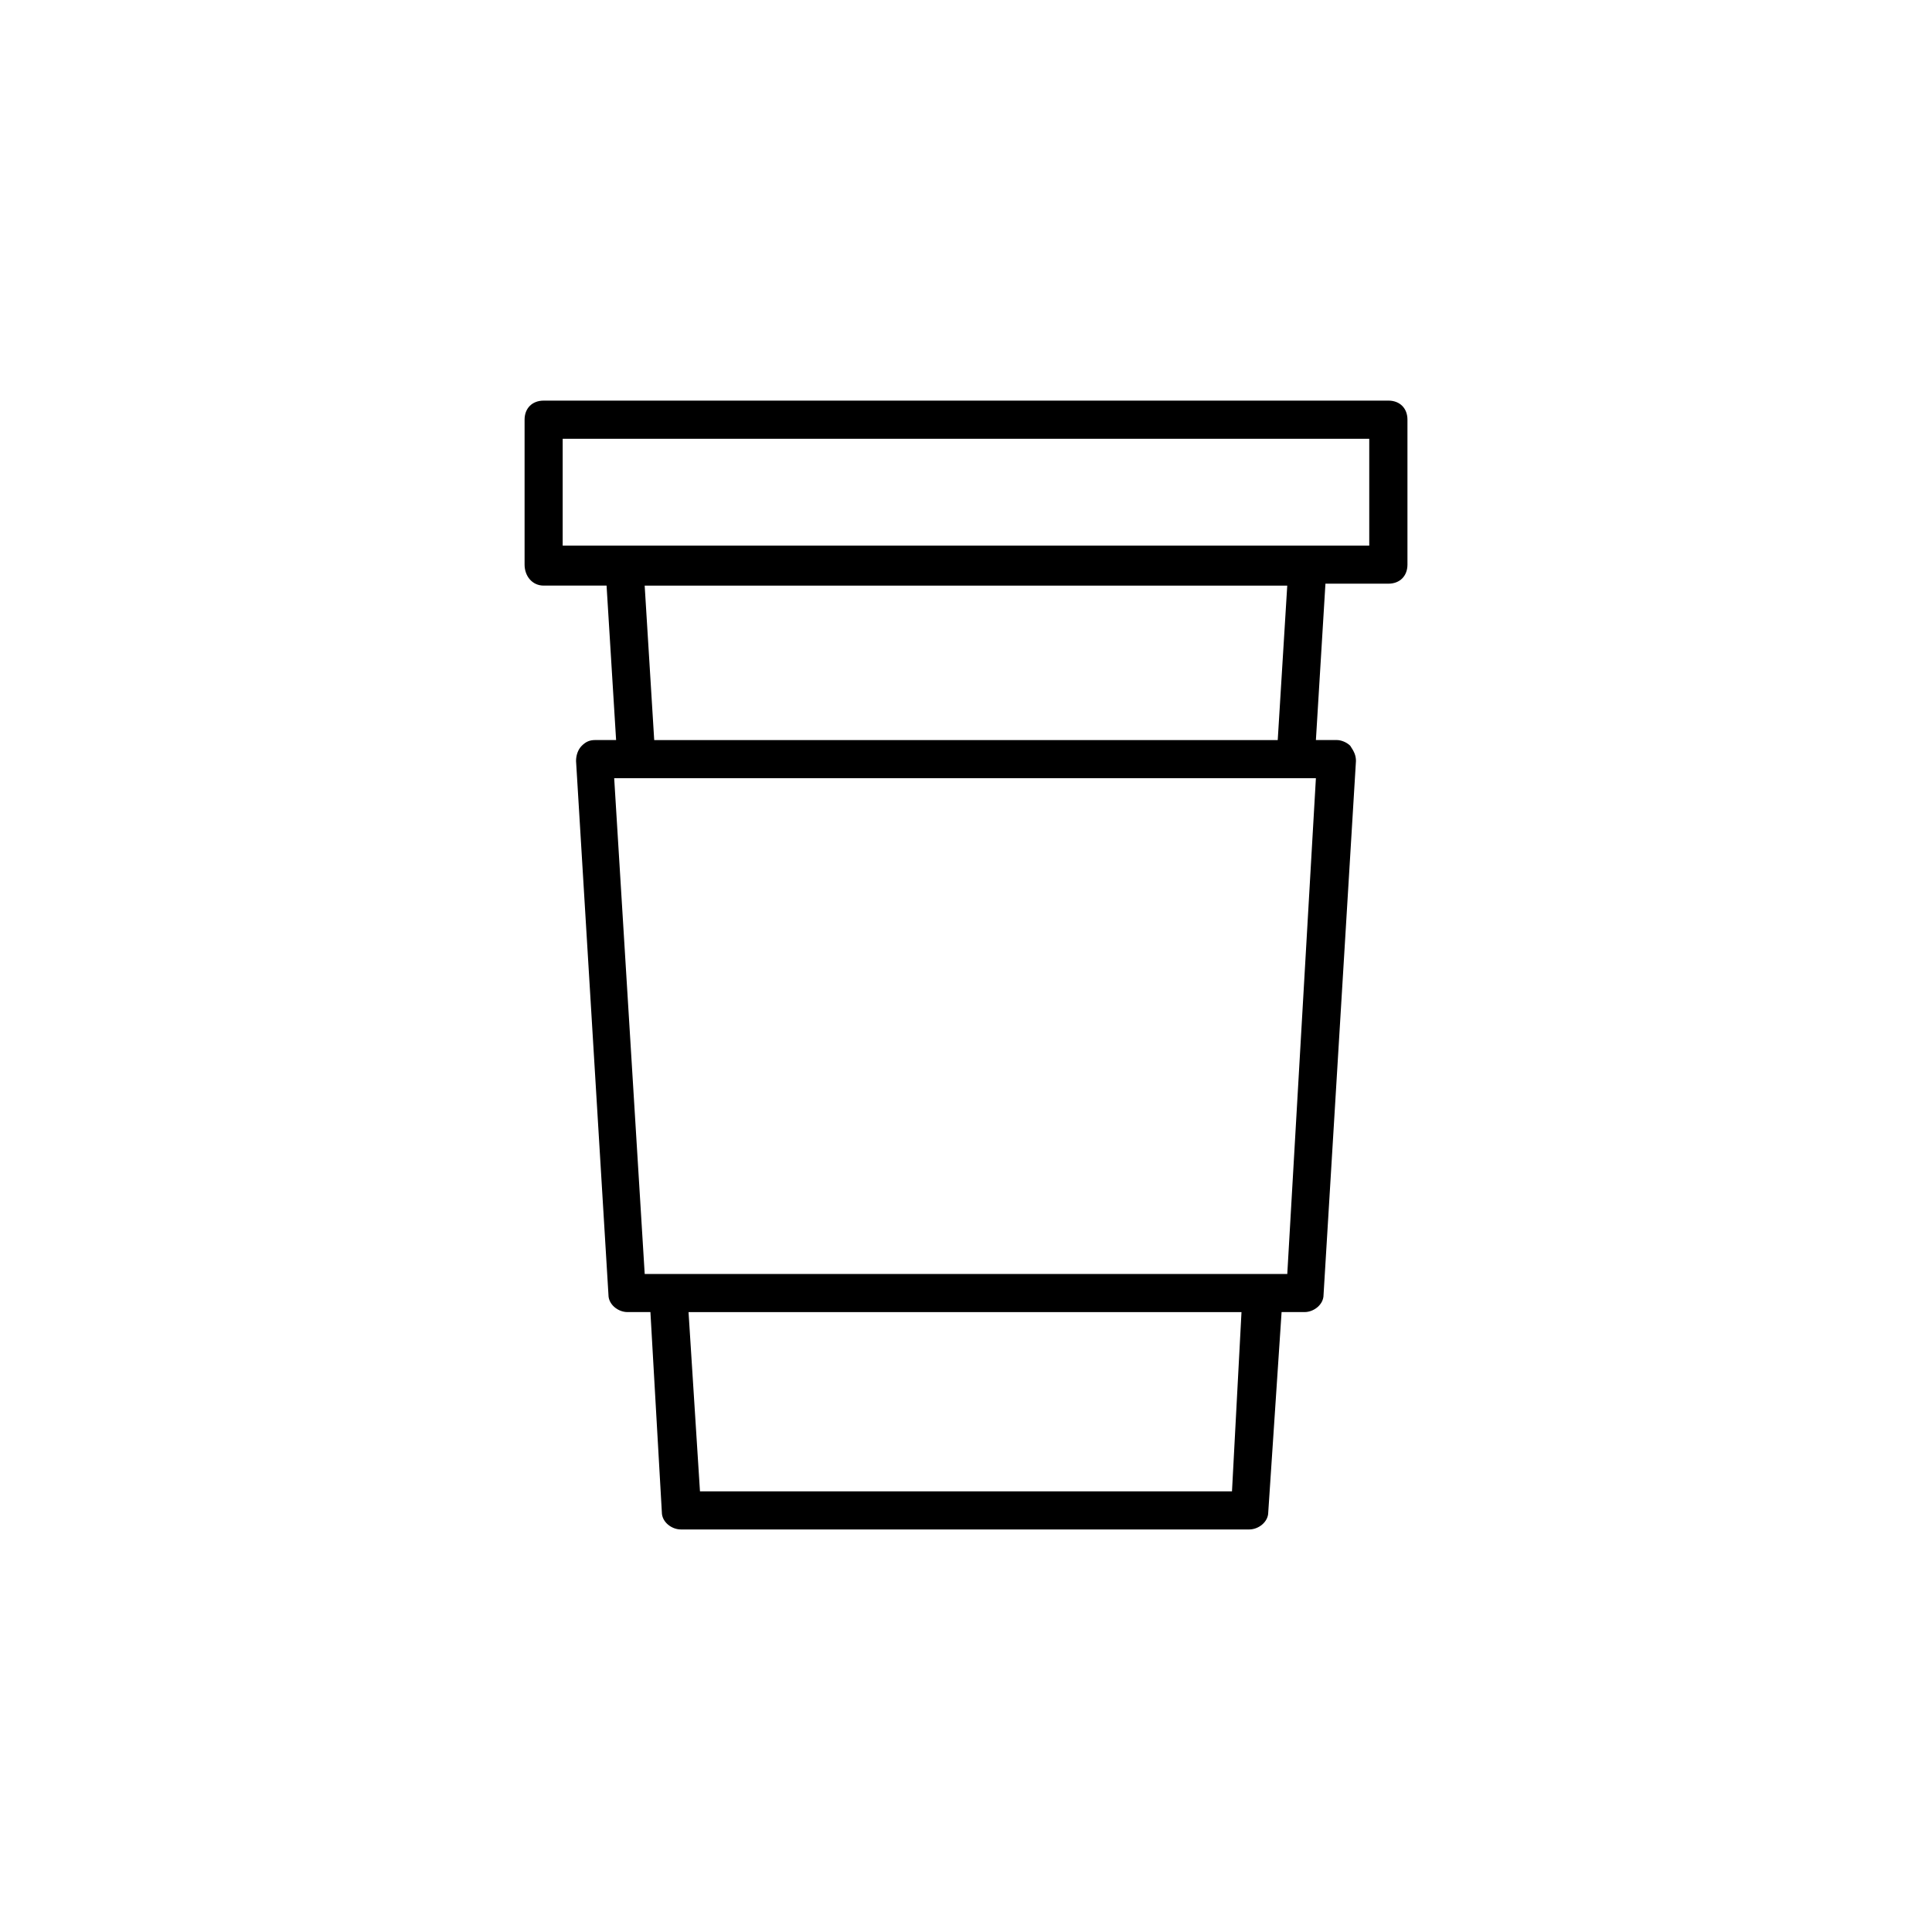
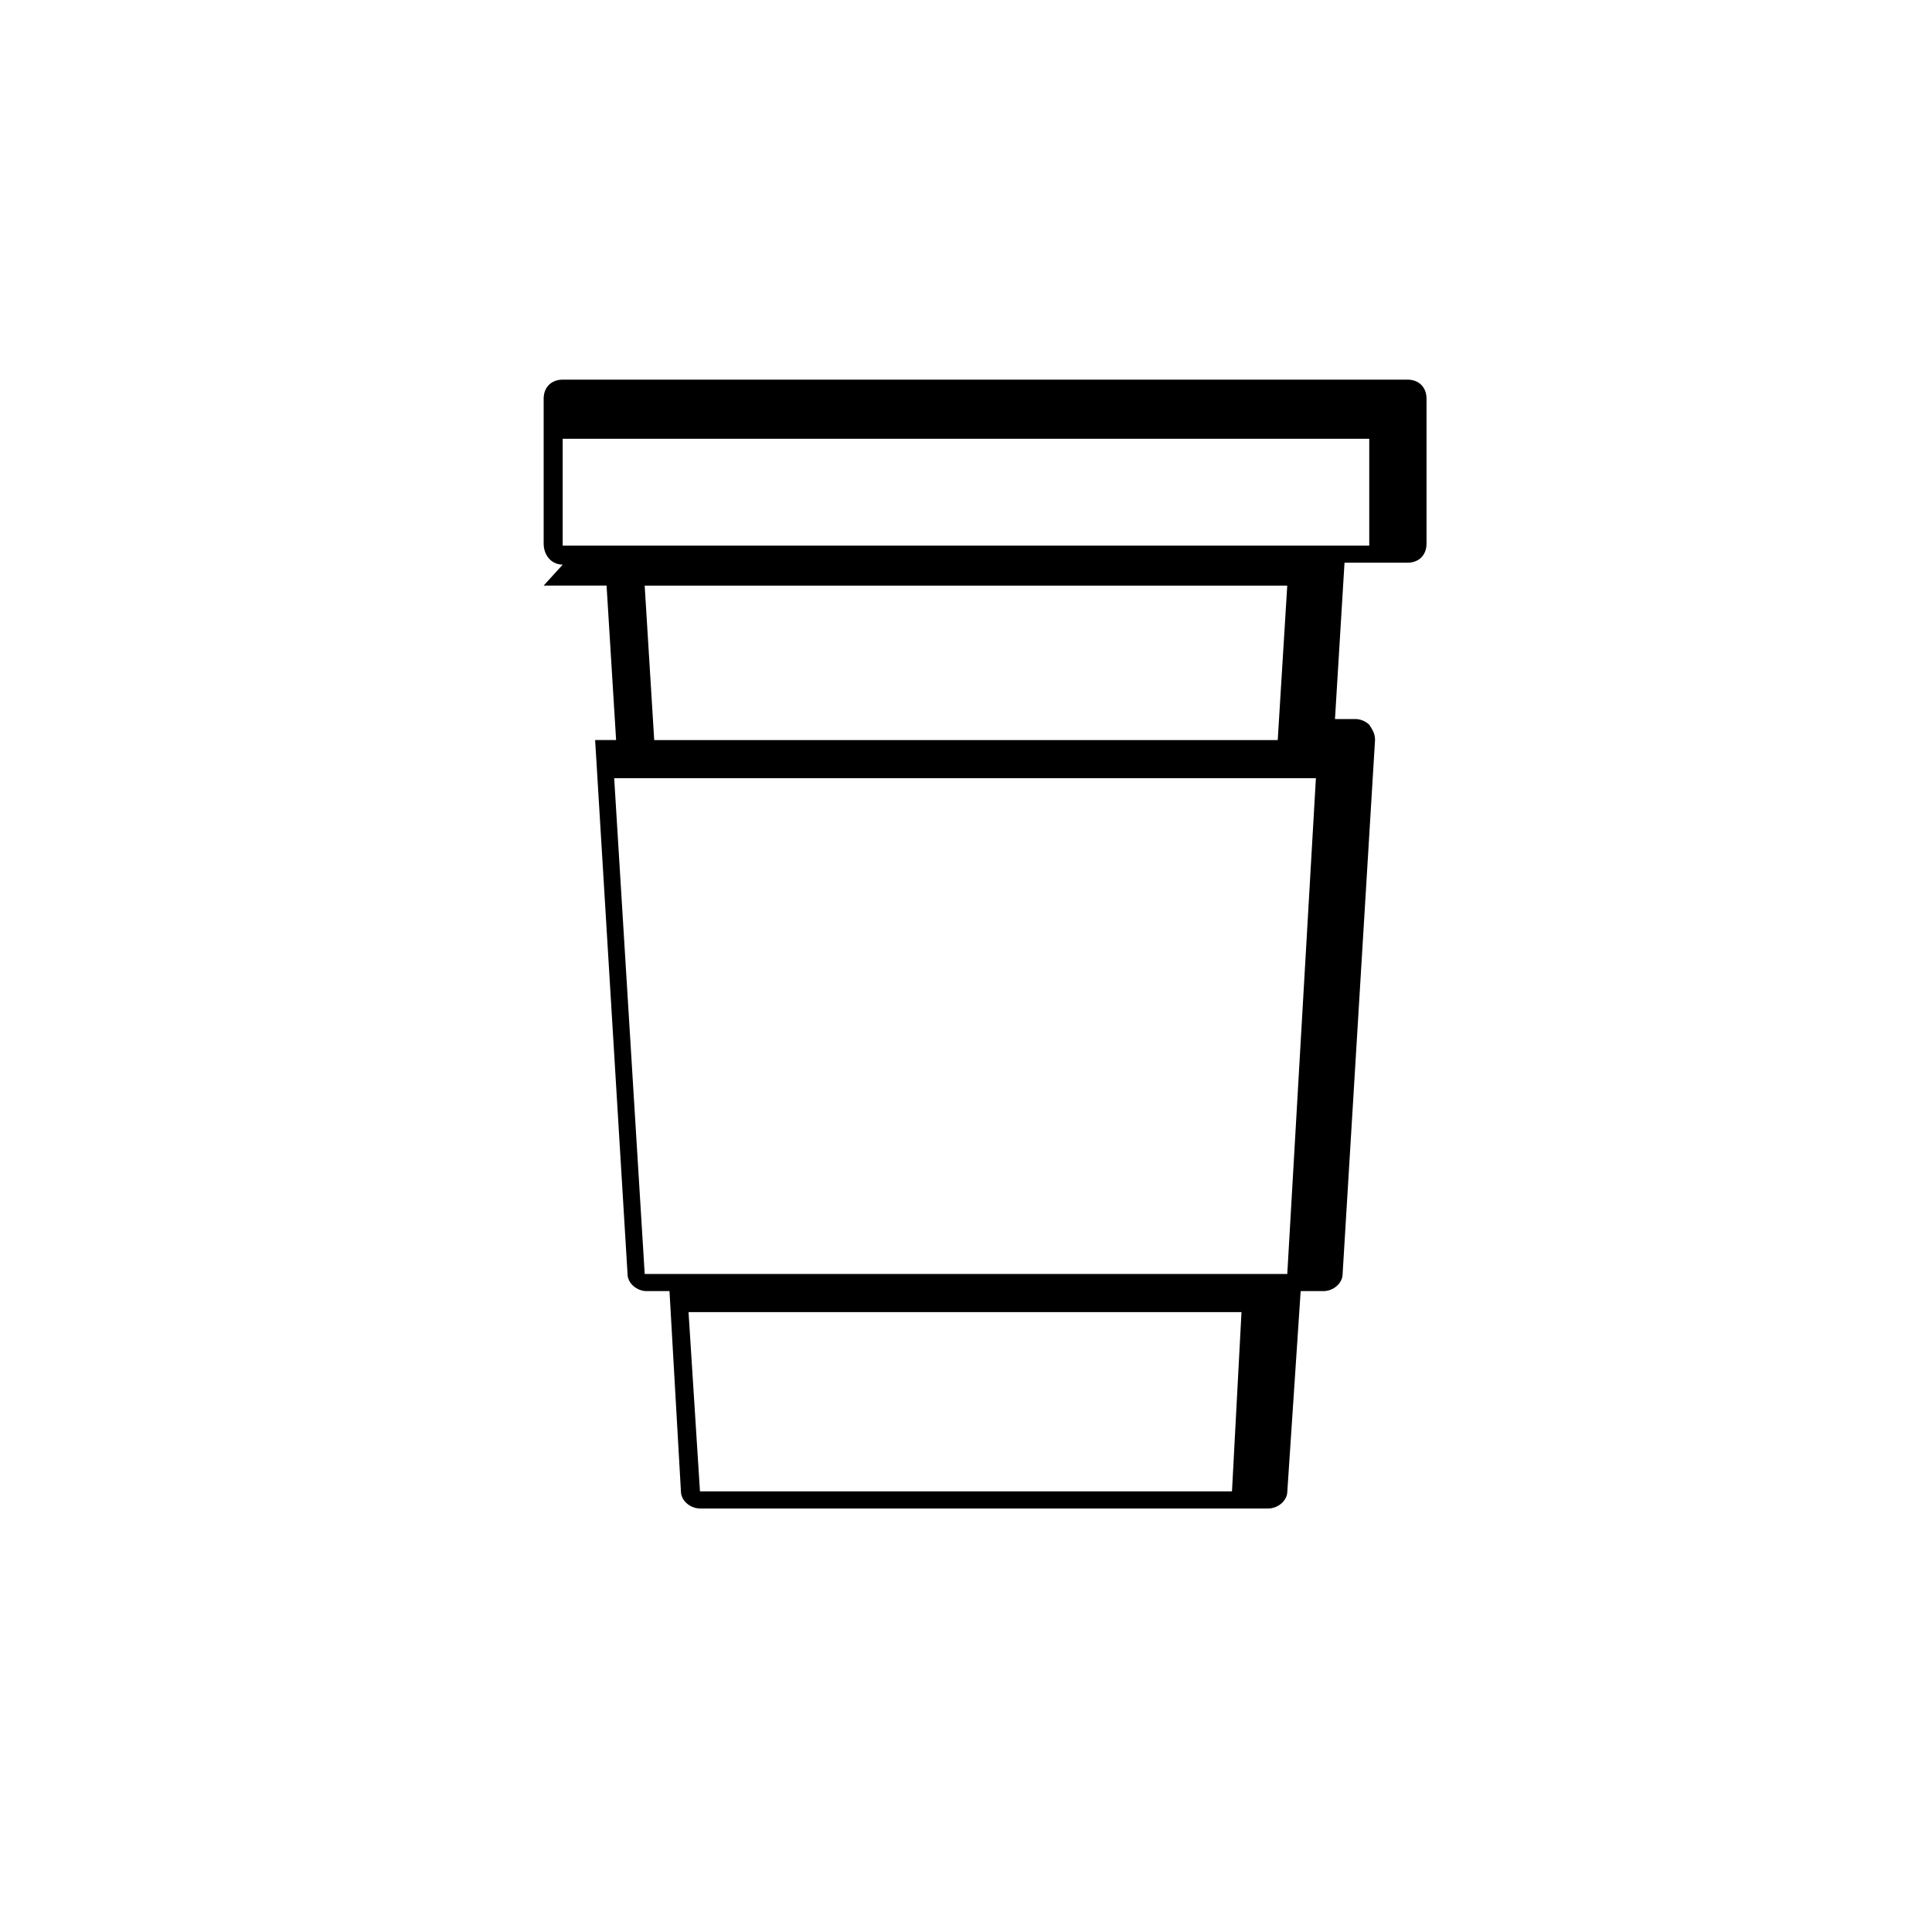
<svg xmlns="http://www.w3.org/2000/svg" fill="#000000" width="800px" height="800px" version="1.1" viewBox="144 144 512 512">
-   <path d="m288.07 299.19h16.676l2.527 40.93h-5.559c-1.516 0-2.527 0.504-3.539 1.516-1.012 1.012-1.516 2.527-1.516 4.043l8.59 141.49c0 2.527 2.527 4.547 5.055 4.547h6.062l3.031 53.059c0 2.527 2.527 4.547 5.055 4.547h150.59c2.527 0 5.055-2.019 5.055-4.547l3.535-53.059h6.062c2.527 0 5.055-2.019 5.055-4.547l8.59-141.49c0-1.516-0.504-2.527-1.516-4.043-1.012-1.012-2.527-1.516-3.539-1.516h-5.559l2.527-41.438h16.68c3.031 0 5.055-2.019 5.055-5.055v-38.406c0-3.031-2.019-5.055-5.055-5.055l-223.86 0.004c-3.031 0-5.055 2.019-5.055 5.055v38.406c0 3.031 2.019 5.559 5.055 5.559zm182.42 240.03h-140.99l-3.031-47.5h146.54zm14.652-57.605h-170.29l-8.086-131.38h185.96zm-167.77-141.49-2.527-40.93h170.29l-2.523 40.93zm-24.258-79.84h213.75v28.297h-213.75z" />
+   <path d="m288.07 299.19h16.676l2.527 40.93h-5.559l8.59 141.49c0 2.527 2.527 4.547 5.055 4.547h6.062l3.031 53.059c0 2.527 2.527 4.547 5.055 4.547h150.59c2.527 0 5.055-2.019 5.055-4.547l3.535-53.059h6.062c2.527 0 5.055-2.019 5.055-4.547l8.59-141.49c0-1.516-0.504-2.527-1.516-4.043-1.012-1.012-2.527-1.516-3.539-1.516h-5.559l2.527-41.438h16.68c3.031 0 5.055-2.019 5.055-5.055v-38.406c0-3.031-2.019-5.055-5.055-5.055l-223.86 0.004c-3.031 0-5.055 2.019-5.055 5.055v38.406c0 3.031 2.019 5.559 5.055 5.559zm182.42 240.03h-140.99l-3.031-47.5h146.54zm14.652-57.605h-170.29l-8.086-131.38h185.96zm-167.77-141.49-2.527-40.93h170.29l-2.523 40.93zm-24.258-79.84h213.75v28.297h-213.75z" />
</svg>